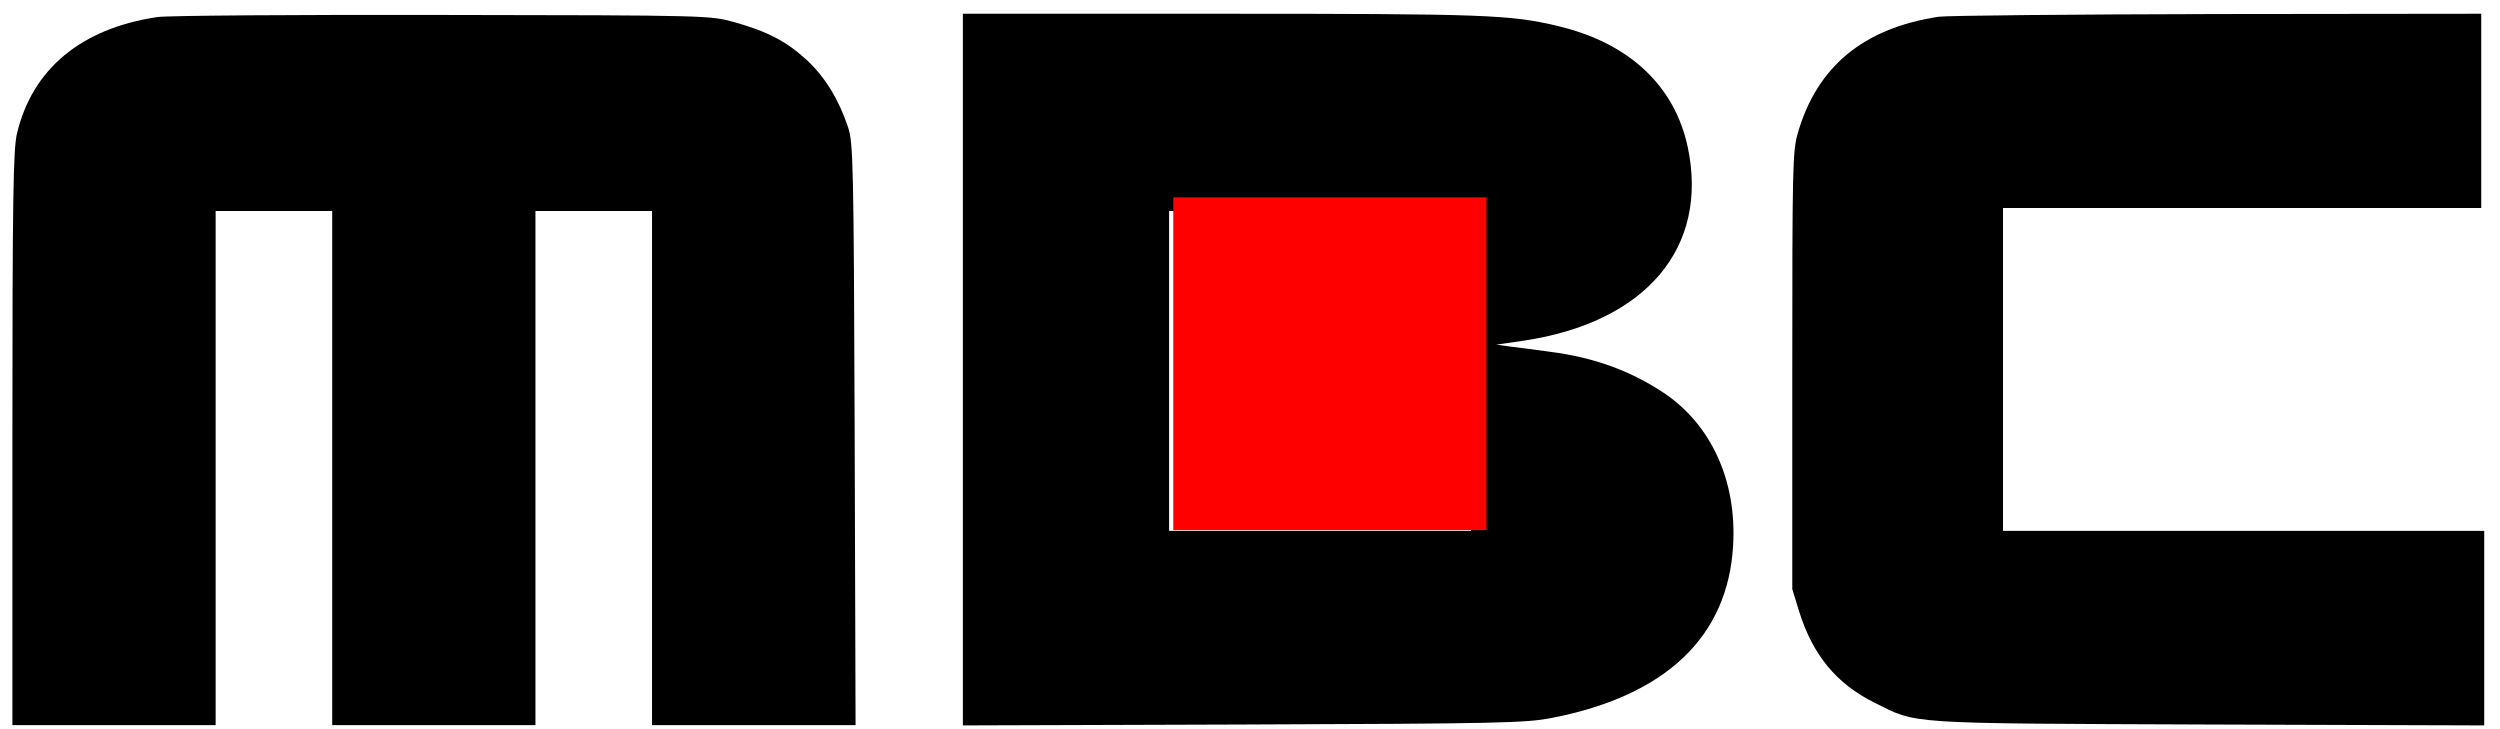
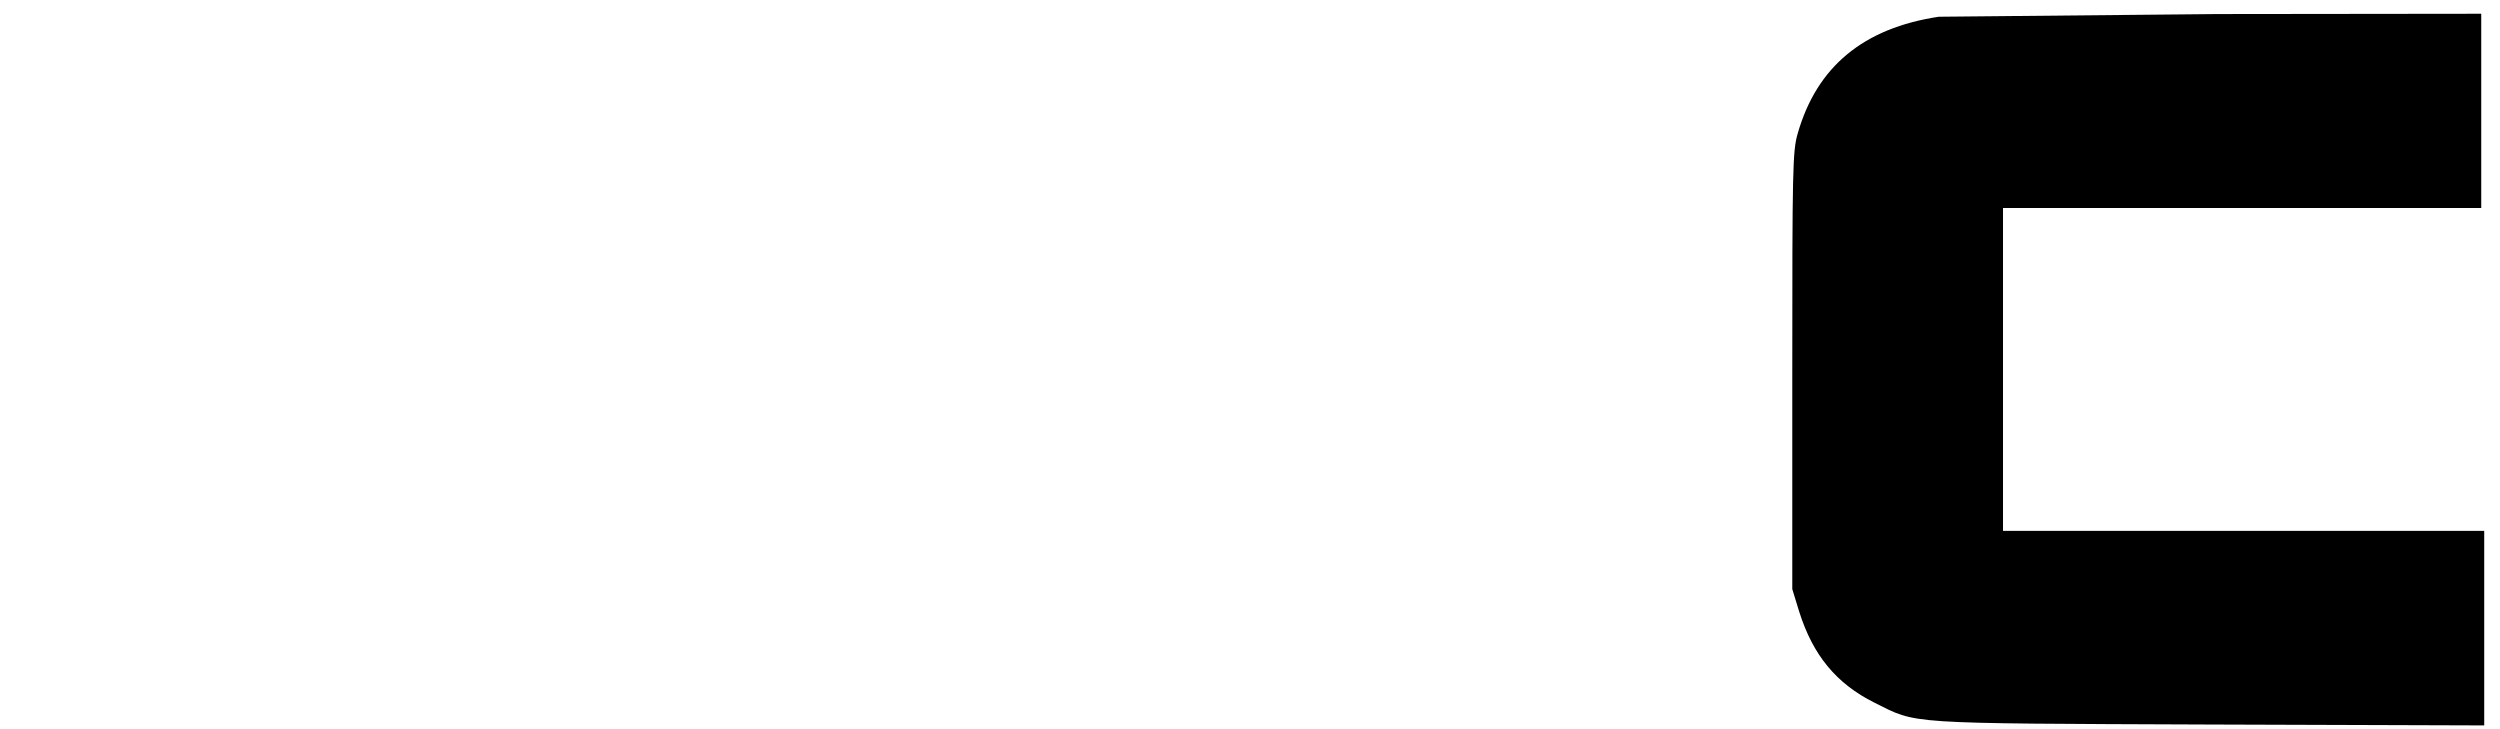
<svg xmlns="http://www.w3.org/2000/svg" xmlns:ns1="http://sodipodi.sourceforge.net/DTD/sodipodi-0.dtd" xmlns:ns2="http://www.inkscape.org/namespaces/inkscape" width="591.891" height="172.494" viewBox="0 0 593.864 172.494" version="1.1" id="svg3" ns1:docname="MBC 로고(2005-2011).svg" ns2:version="1.3.2 (091e20e, 2023-11-25, custom)">
  <defs id="defs3" />
  <ns1:namedview id="namedview3" pagecolor="#ffffff" bordercolor="#000000" borderopacity="0.25" ns2:showpageshadow="2" ns2:pageopacity="0.0" ns2:pagecheckerboard="0" ns2:deskcolor="#d1d1d1" ns2:zoom="0.82436865" ns2:cx="620.47483" ns2:cy="118.27233" ns2:window-width="1920" ns2:window-height="1009" ns2:window-x="-8" ns2:window-y="-8" ns2:window-maximized="1" ns2:current-layer="svg3" />
  <g transform="matrix(0.071,0,0,-0.071,-4.155,186.16)" fill="#000000" stroke="none" id="g12" style="fill:#000000;fill-opacity:1">
-     <path d="M 585,2569 C 330,2531 166,2395 115,2178 103,2125 100,1966 100,1158 V 200 h 340 340 v 860 860 h 195 195 V 1060 200 h 340 340 v 860 860 h 195 195 V 1060 200 h 340 341 l -3,972 c -3,910 -5,977 -22,1028 -31,93 -77,168 -137,224 -68,63 -133,97 -244,128 -80,22 -81,23 -975,24 -492,1 -922,-2 -955,-7 z" id="path1-5" style="fill:#000000;fill-opacity:1" />
-     <path d="M 3280,1390 V 199 l 938,3 c 860,3 945,5 1032,22 382,74 590,272 607,577 13,217 -74,406 -234,512 -111,73 -231,117 -378,136 -44,6 -102,14 -130,17 l -50,7 90,13 c 410,61 622,311 550,649 -44,205 -197,348 -435,404 -158,38 -244,41 -1127,41 h -863 z m 1700,-5 V 850 h -505 -505 v 535 535 h 505 505 z" id="path2-6" style="fill:#000000;fill-opacity:1" />
-     <path d="m 6545,2570 c -252,-38 -408,-167 -472,-391 -17,-59 -18,-118 -18,-794 V 655 l 23,-75 c 46,-146 124,-241 252,-305 145,-72 91,-69 1118,-73 l 922,-3 v 326 325 h -805 -805 v 540 540 h 800 800 v 325 325 l -882,-1 c -486,-1 -905,-5 -933,-9 z" id="path3-0" style="fill:#000000;fill-opacity:1" />
+     <path d="m 6545,2570 c -252,-38 -408,-167 -472,-391 -17,-59 -18,-118 -18,-794 V 655 l 23,-75 c 46,-146 124,-241 252,-305 145,-72 91,-69 1118,-73 l 922,-3 v 326 325 h -805 -805 v 540 540 h 800 800 v 325 325 l -882,-1 z" id="path3-0" style="fill:#000000;fill-opacity:1" />
  </g>
  <g transform="matrix(0.01,0,0,-0.013,277.81,126.288)" fill="#000000" stroke="none" id="g2" style="fill:#ff0000">
-     <path d="M 90,3090 V 50 H 3810 7530 V 3090 6130 H 3810 90 Z" id="path1" style="fill:#ff0000" />
-   </g>
+     </g>
</svg>